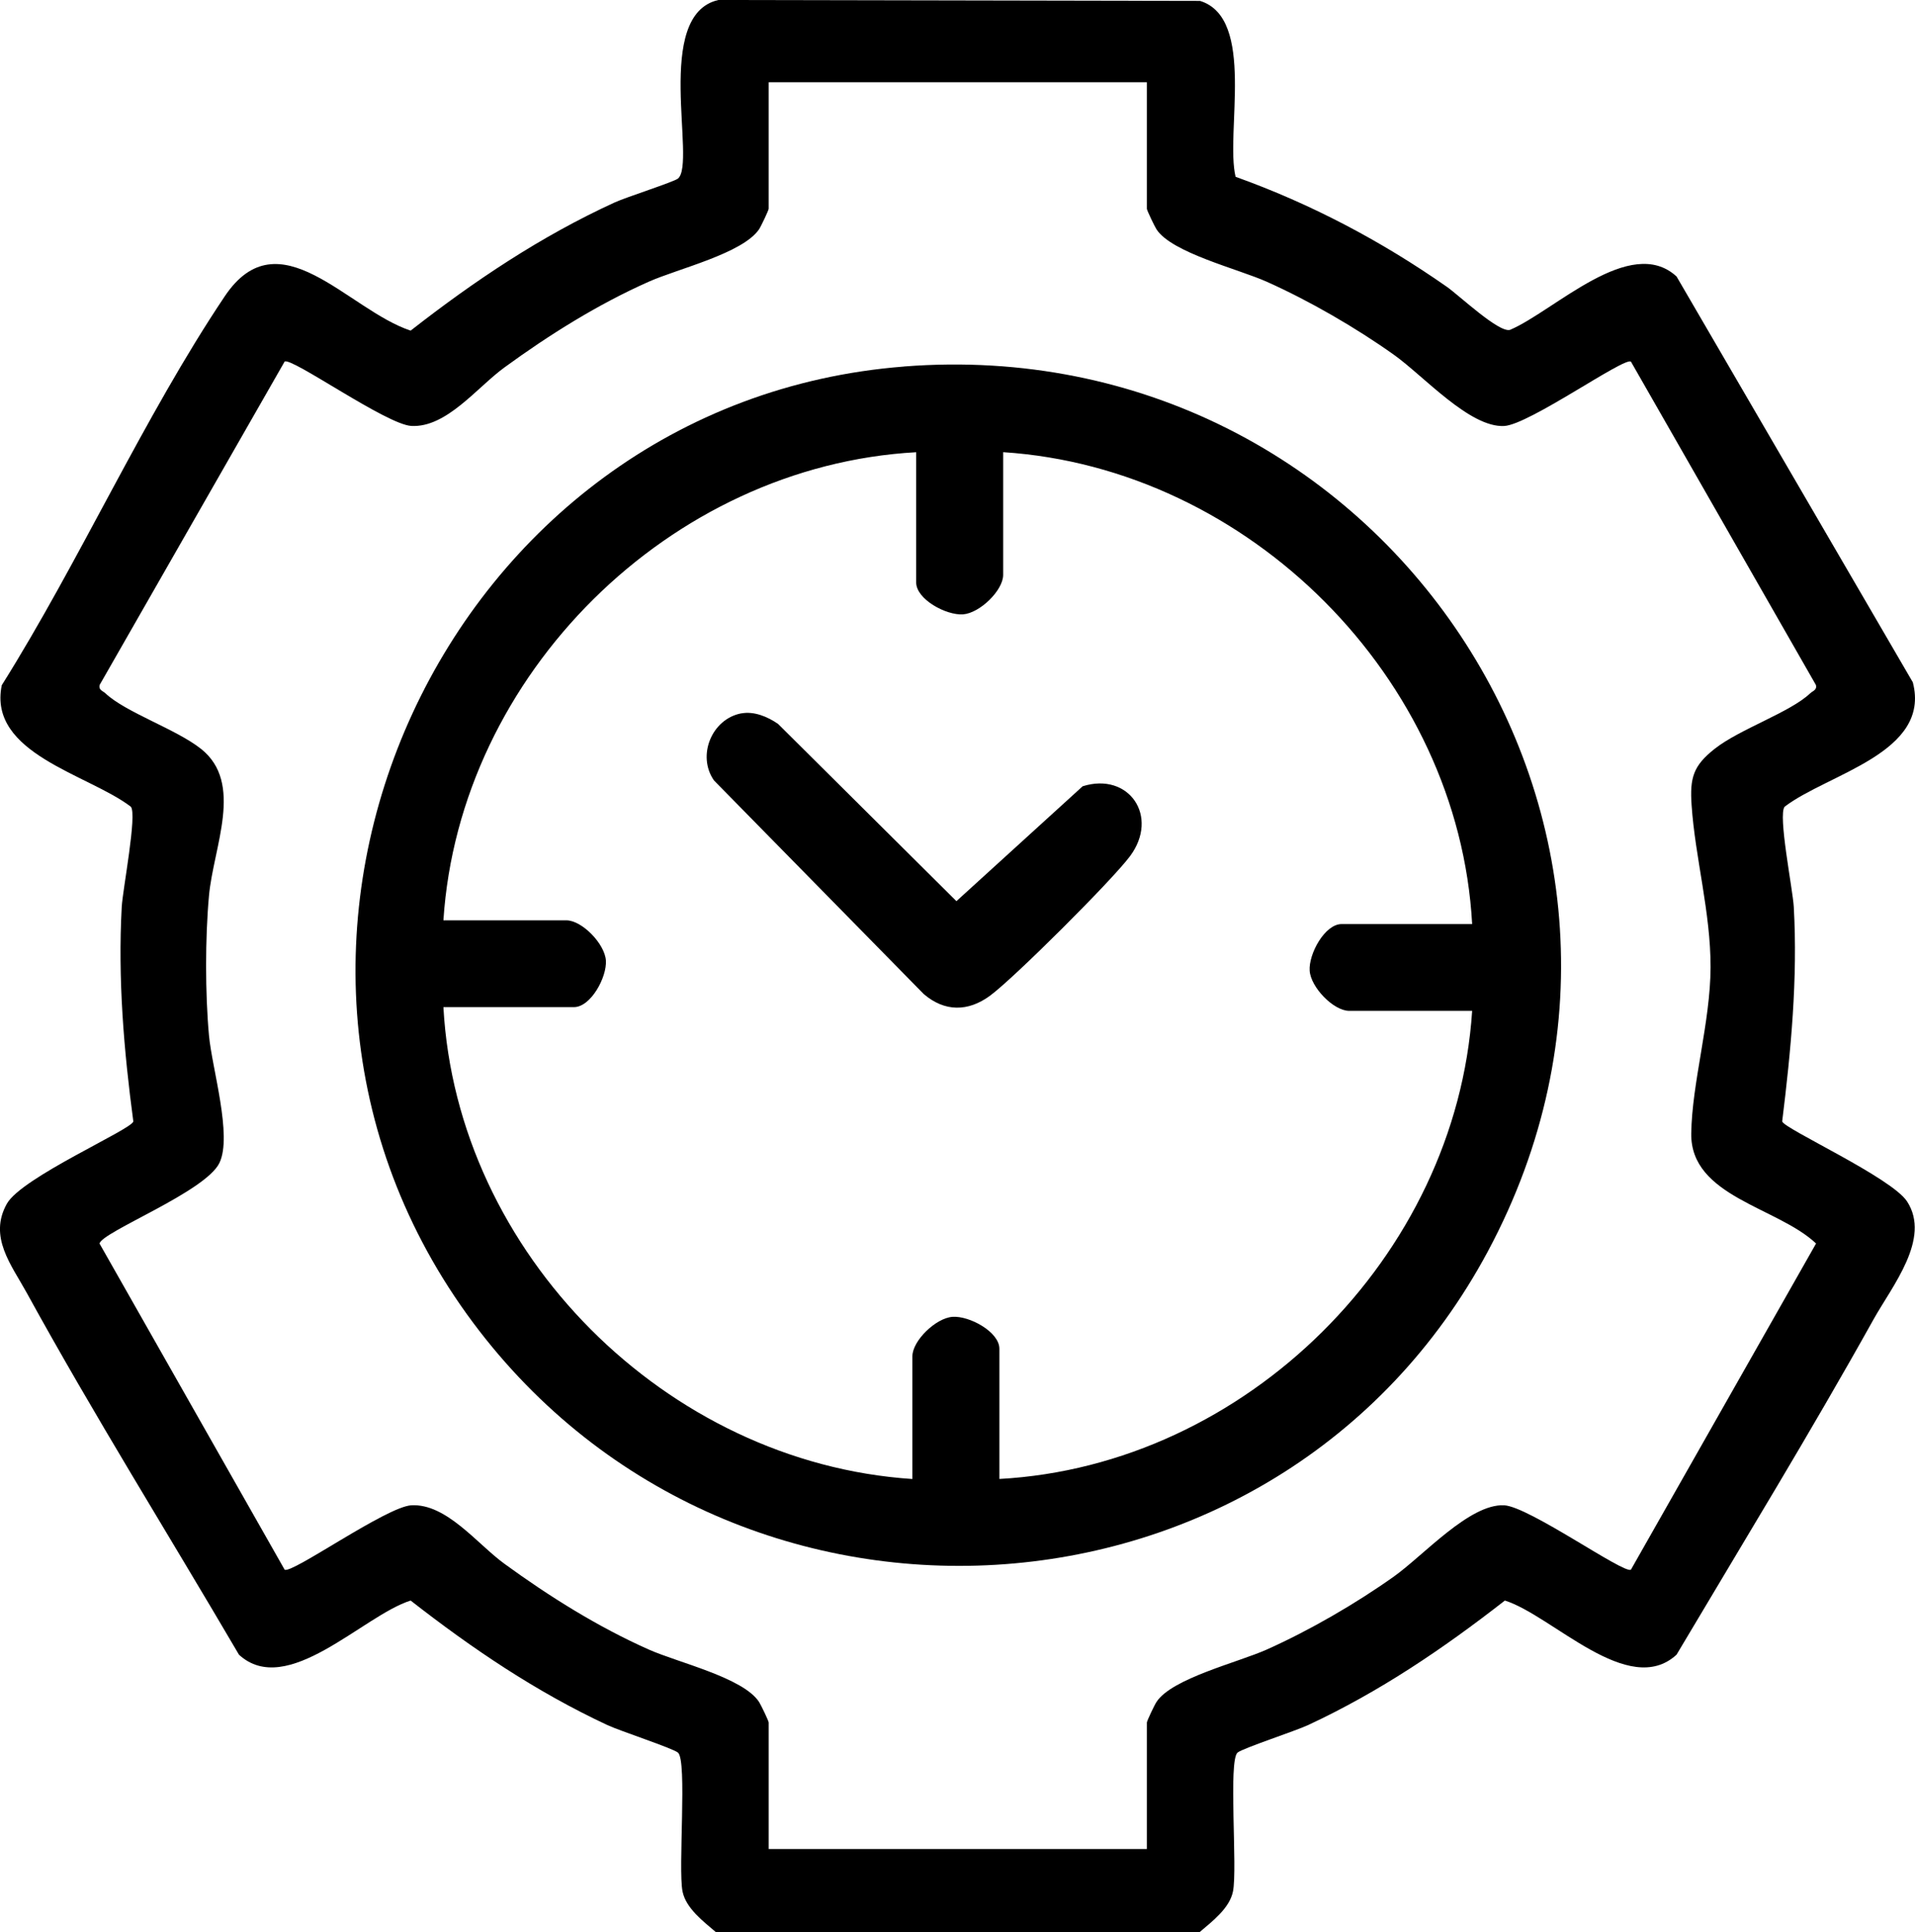
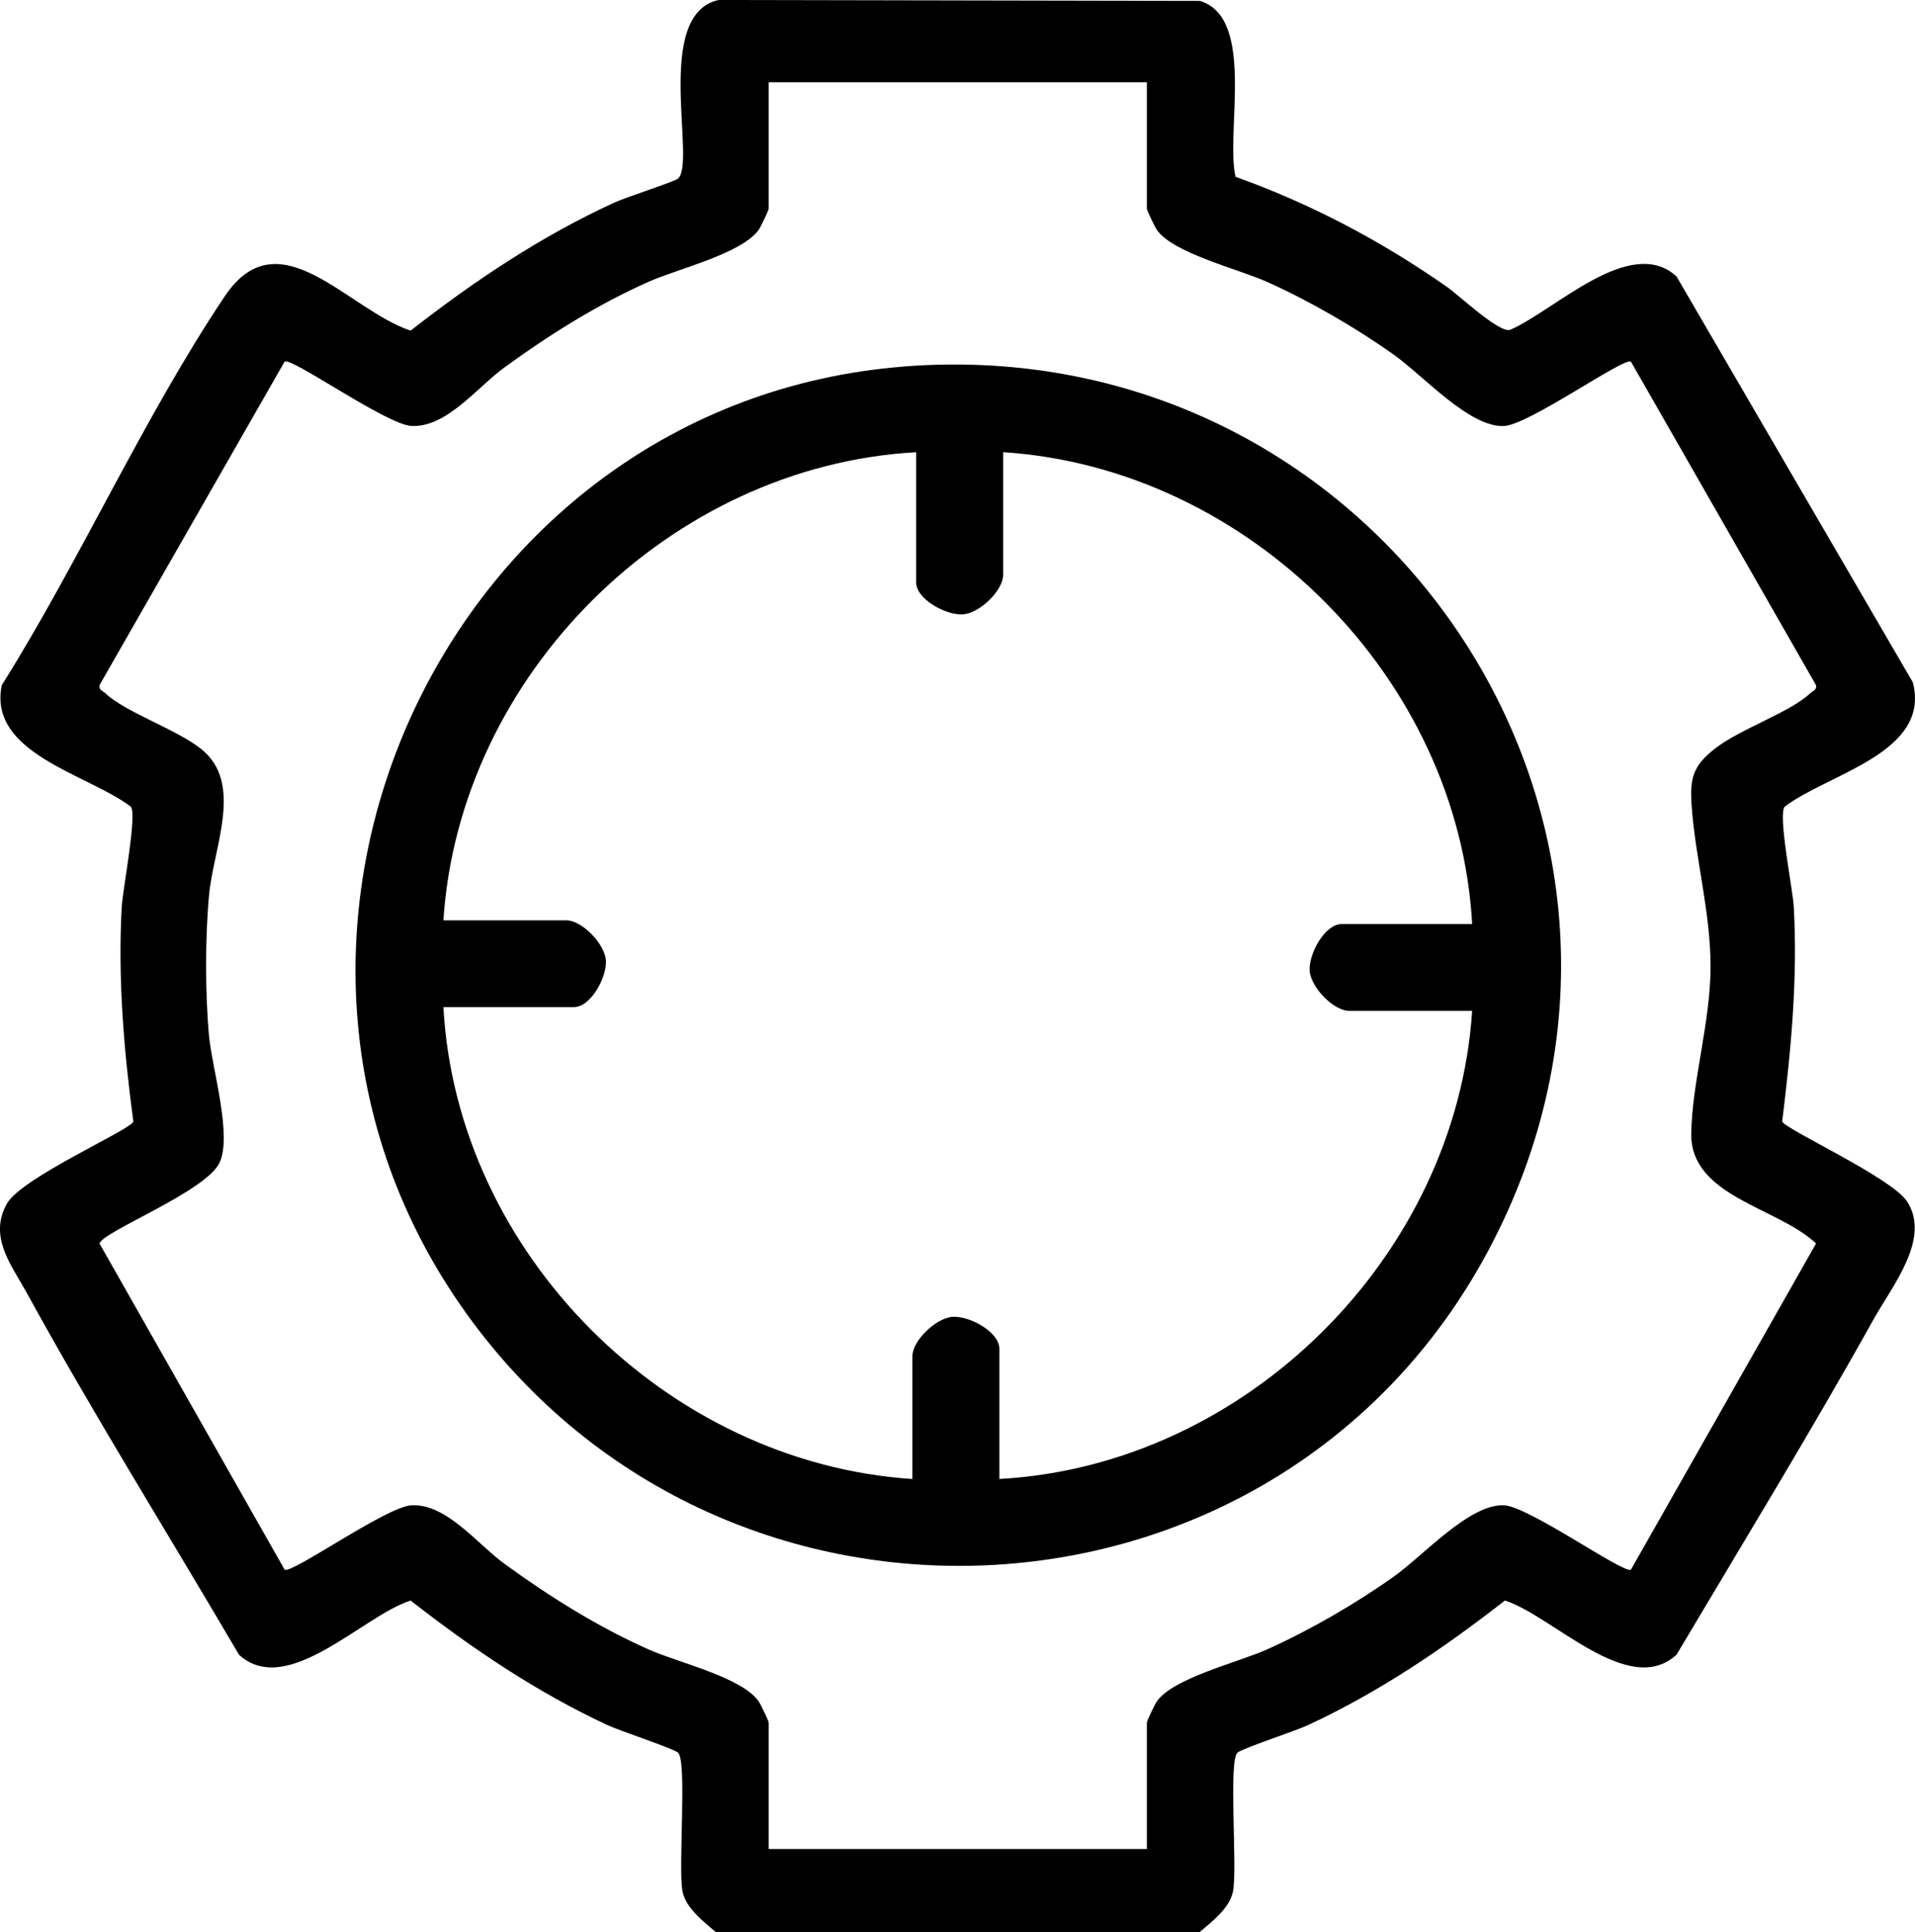
<svg xmlns="http://www.w3.org/2000/svg" id="Calque_1" data-name="Calque 1" viewBox="0 0 379.75 383.09">
  <path d="M141.93,383.09c-2.44-2.09-5.9-4.68-6.58-8.03-.92-4.54.96-25.99-.91-27.54-1.06-.88-11.45-4.27-14.02-5.47-14.16-6.62-26.71-15.1-38.99-24.68-9.45,2.97-24.51,19.47-34.04,10.74-13.99-23.89-28.77-47.5-42.09-71.76-3.05-5.55-7.61-11.1-3.94-17.66,2.93-5.23,24.67-14.68,25.08-16.31-1.88-14.06-3.08-28.31-2.3-42.55.19-3.46,3.1-18.42,1.8-19.87-8.4-6.43-28.39-10.5-25.59-24.09,15.42-24.56,28.18-53.21,44.22-77.12,10.77-16.06,24.39,2.69,36.86,6.81,12.63-9.87,25.86-18.73,40.49-25.43,2.28-1.04,11.72-4.06,12.52-4.72,3.73-3.1-5-32.47,8.02-35.41l95.51.18c11.11,3.42,4.97,26.25,7.05,34.88,14.95,5.36,28.91,12.73,41.89,21.81,2.46,1.72,10.32,9.17,12.53,8.54,8.8-3.75,23.84-18.99,33.02-10.59l46.86,80.48c3.63,14-16.82,18.1-25.41,24.65-1.39,1.56,1.6,16.35,1.8,19.87.8,14.25-.56,28.47-2.3,42.55.37,1.45,21.69,11.13,24.77,15.87,4.78,7.36-2.95,16.75-6.63,23.34-12.5,22.43-25.97,44.44-39.09,66.53-9.53,8.73-24.59-7.76-34.04-10.74-12.28,9.58-24.82,18.07-38.99,24.68-2.57,1.2-12.96,4.59-14.02,5.47-1.87,1.55.02,23-.91,27.54-.68,3.35-4.14,5.94-6.58,8.03h-96ZM227.43,16.31h-75v25.08c0,.29-1.53,3.53-1.91,4.08-3.27,4.79-16.09,7.82-21.85,10.38-10.11,4.49-19.76,10.53-28.68,17.04-5.39,3.93-11.46,11.94-18.41,11.57-4.96-.26-23.83-13.72-25.14-12.76l-36.69,64.13c-.23,1,.63,1.16,1.15,1.64,4.02,3.8,13.99,7.08,18.96,11.02,8.57,6.79,2.45,19.46,1.58,29.14-.76,8.33-.76,19.35,0,27.68.59,6.49,4.68,19.9,2.07,25.29-2.78,5.73-23.21,13.62-23.78,15.97l36.71,64.67c1.31.97,20.18-12.5,25.14-12.76,6.95-.37,13.02,7.64,18.41,11.57,8.92,6.5,18.58,12.55,28.68,17.04,5.81,2.58,18.7,5.56,21.85,10.38.38.59,1.91,3.77,1.91,4.08v25.08h75v-25.08c0-.31,1.52-3.5,1.91-4.08,3.03-4.66,16.16-7.84,21.85-10.38,8.46-3.78,17.68-9.12,25.23-14.49,5.85-4.16,15.03-14.47,21.86-14.12,4.96.26,23.83,13.72,25.14,12.76l36.71-64.67c-7.61-7.22-24.92-9.28-24.75-21.8.13-10.04,3.8-22.1,3.83-32.96.03-10.89-3.07-21.81-3.76-32.16-.37-5.43.32-7.8,4.55-11.15,4.97-3.94,14.95-7.22,18.96-11.02.51-.49,1.38-.64,1.15-1.64l-36.69-64.13c-1.31-.97-20.18,12.5-25.14,12.76-6.83.36-16.01-9.96-21.86-14.12-7.55-5.37-16.77-10.71-25.23-14.49-5.68-2.54-18.81-5.73-21.85-10.38-.38-.59-1.91-3.77-1.91-4.08v-25.08Z" />
  <path d="M179.28,72.67c94.73-7.39,160.91,91.17,115.78,175.44-41.63,77.73-151.07,83.9-202.49,12.46-53.41-74.21-4.21-180.81,86.71-187.89ZM181.68,89.67c-48.87,2.7-90.58,44.12-93.75,92.82h24.38c3.09,0,7.61,4.64,7.84,7.95s-2.99,9.26-6.34,9.26h-25.88c2.66,48.8,44.22,90.36,93,93.57v-24.33c0-3.09,4.65-7.6,7.97-7.83s9.28,2.98,9.28,6.33v25.82c48.88-2.66,90.58-44.15,93.75-92.82h-24.38c-3.09,0-7.61-4.64-7.84-7.95s2.99-9.26,6.34-9.26h25.88c-2.66-48.78-44.24-90.4-93-93.57v24.33c0,3.09-4.65,7.6-7.97,7.83s-9.28-2.98-9.28-6.33v-25.82Z" />
-   <path d="M147,141.46c2.53-.48,5.27.67,7.31,2.1l35.35,35.13,25.03-22.78c9.16-2.89,15.27,5.97,9.39,13.87-3.53,4.75-23.02,24.18-27.77,27.67-4.36,3.19-8.99,3.21-13.14-.35l-41.58-42.34c-3.44-4.91-.45-12.2,5.41-13.31Z" />
</svg>